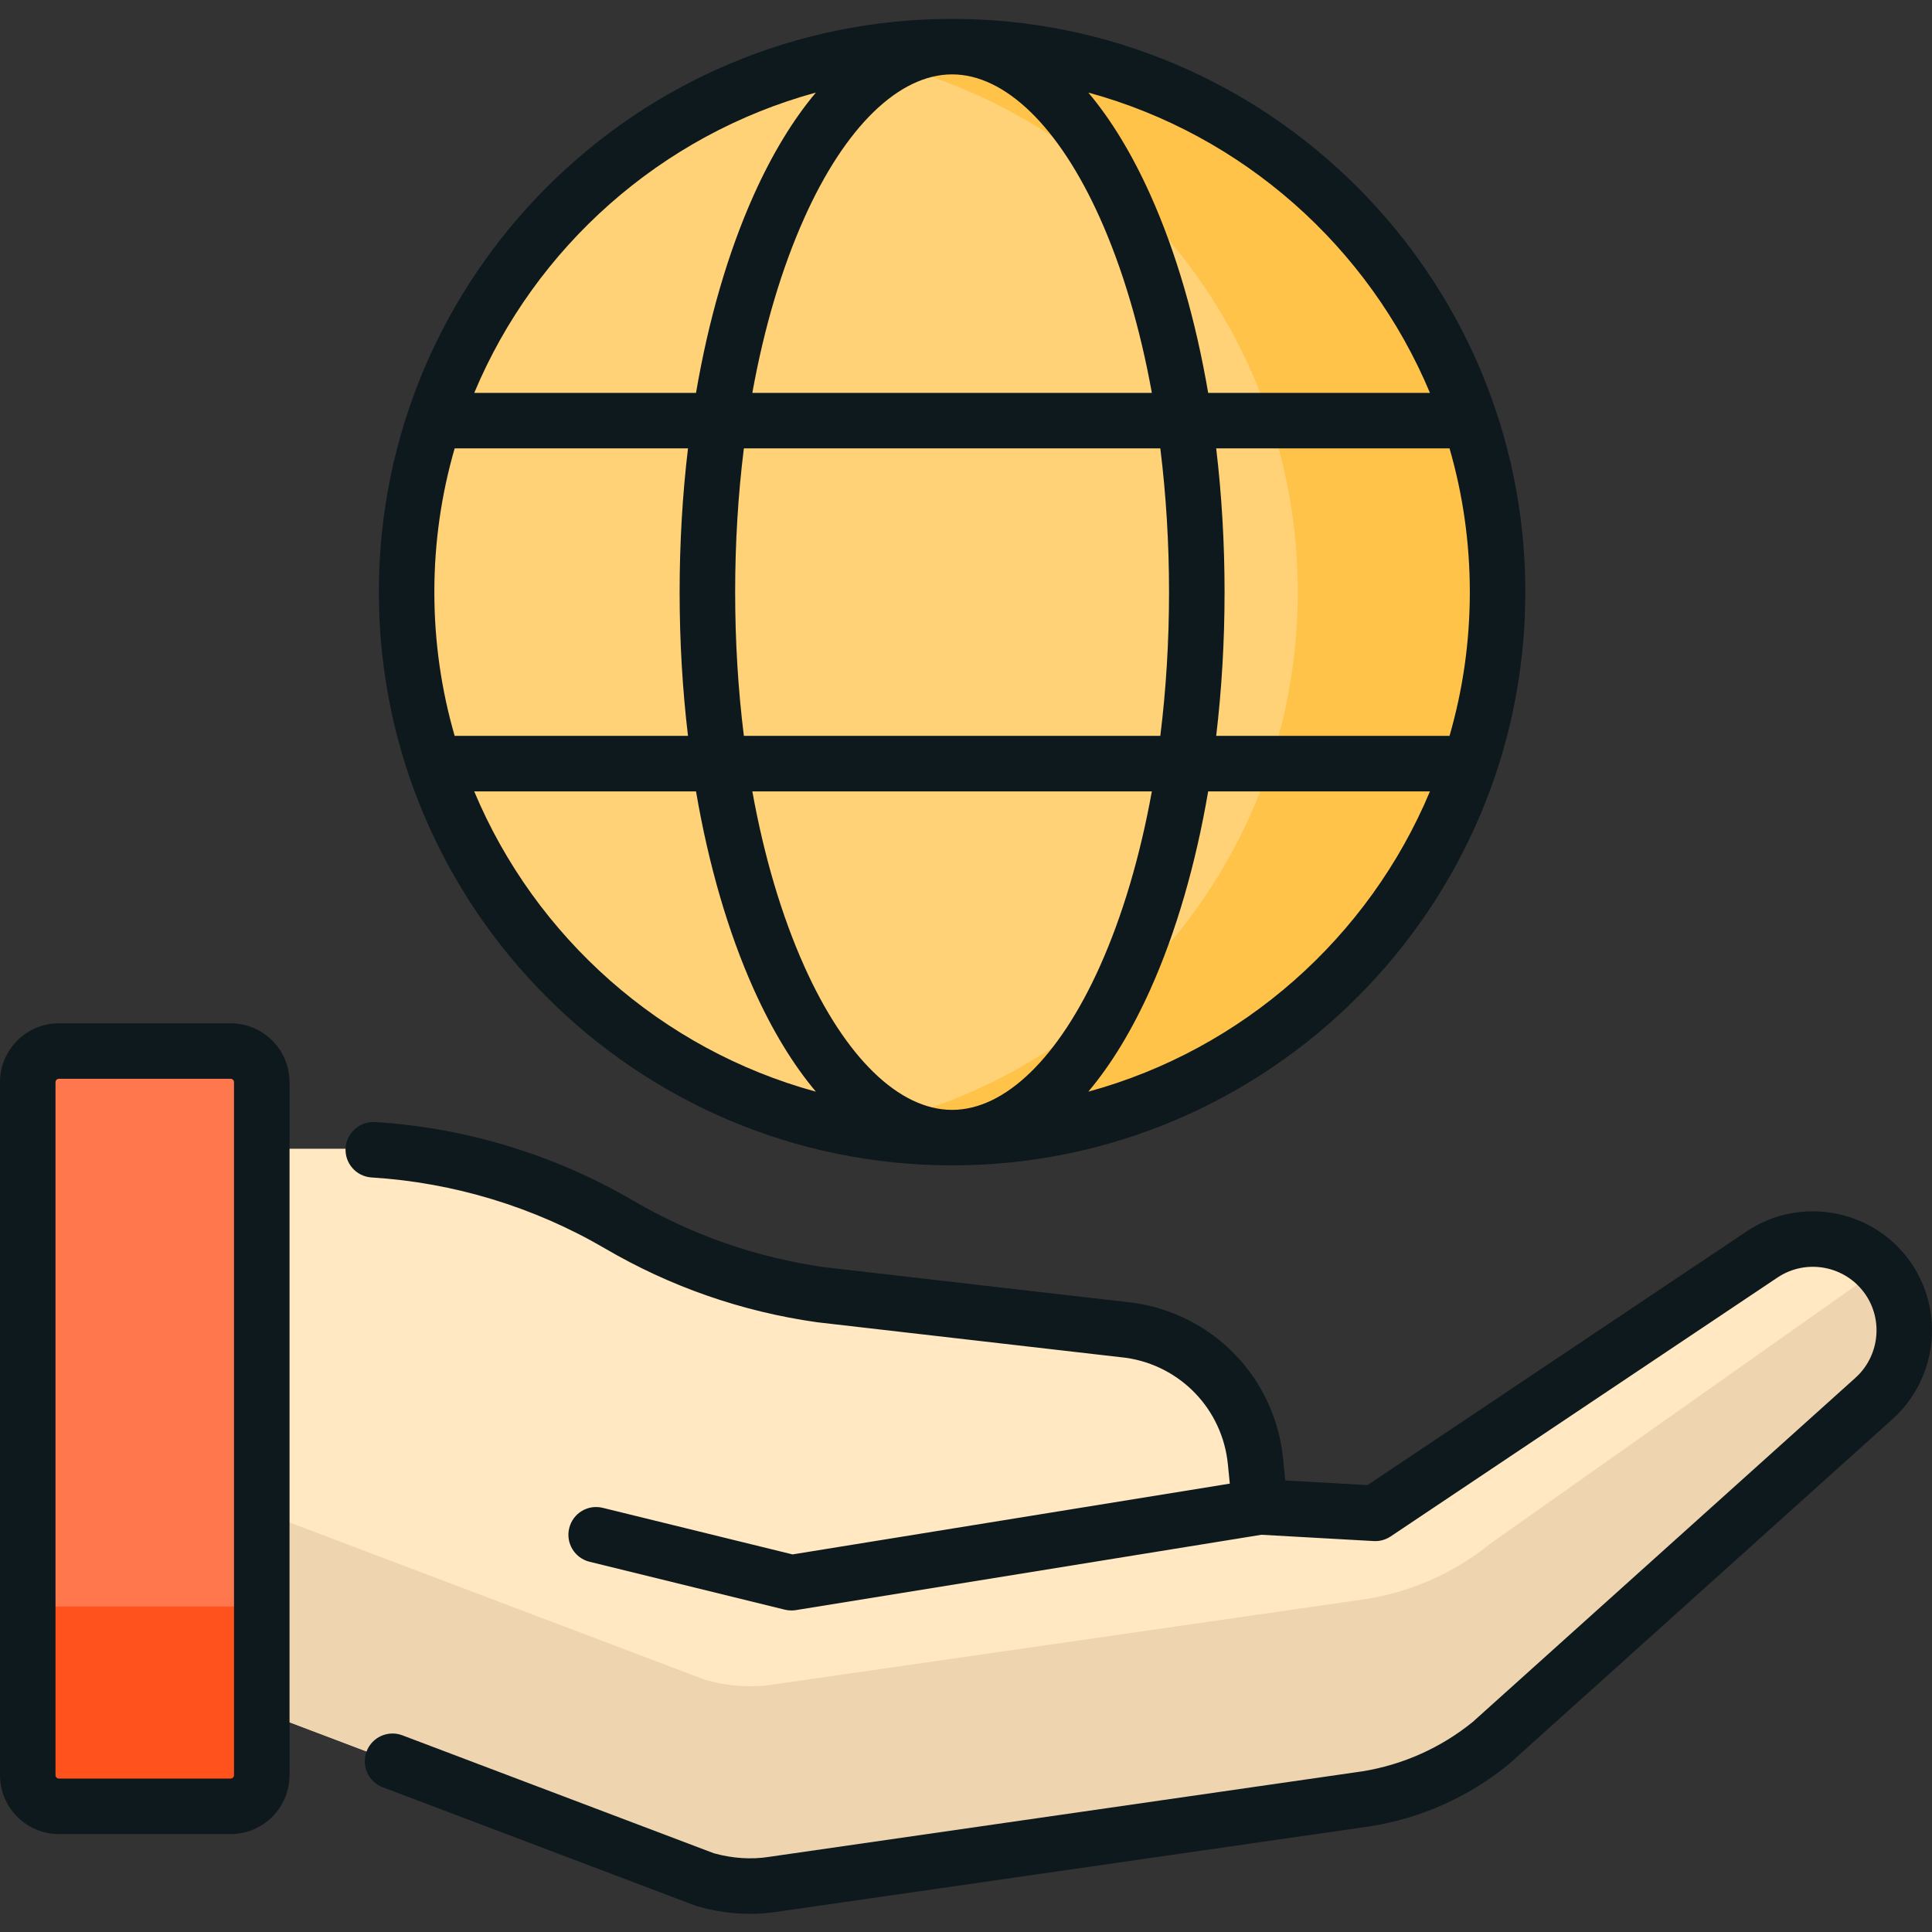
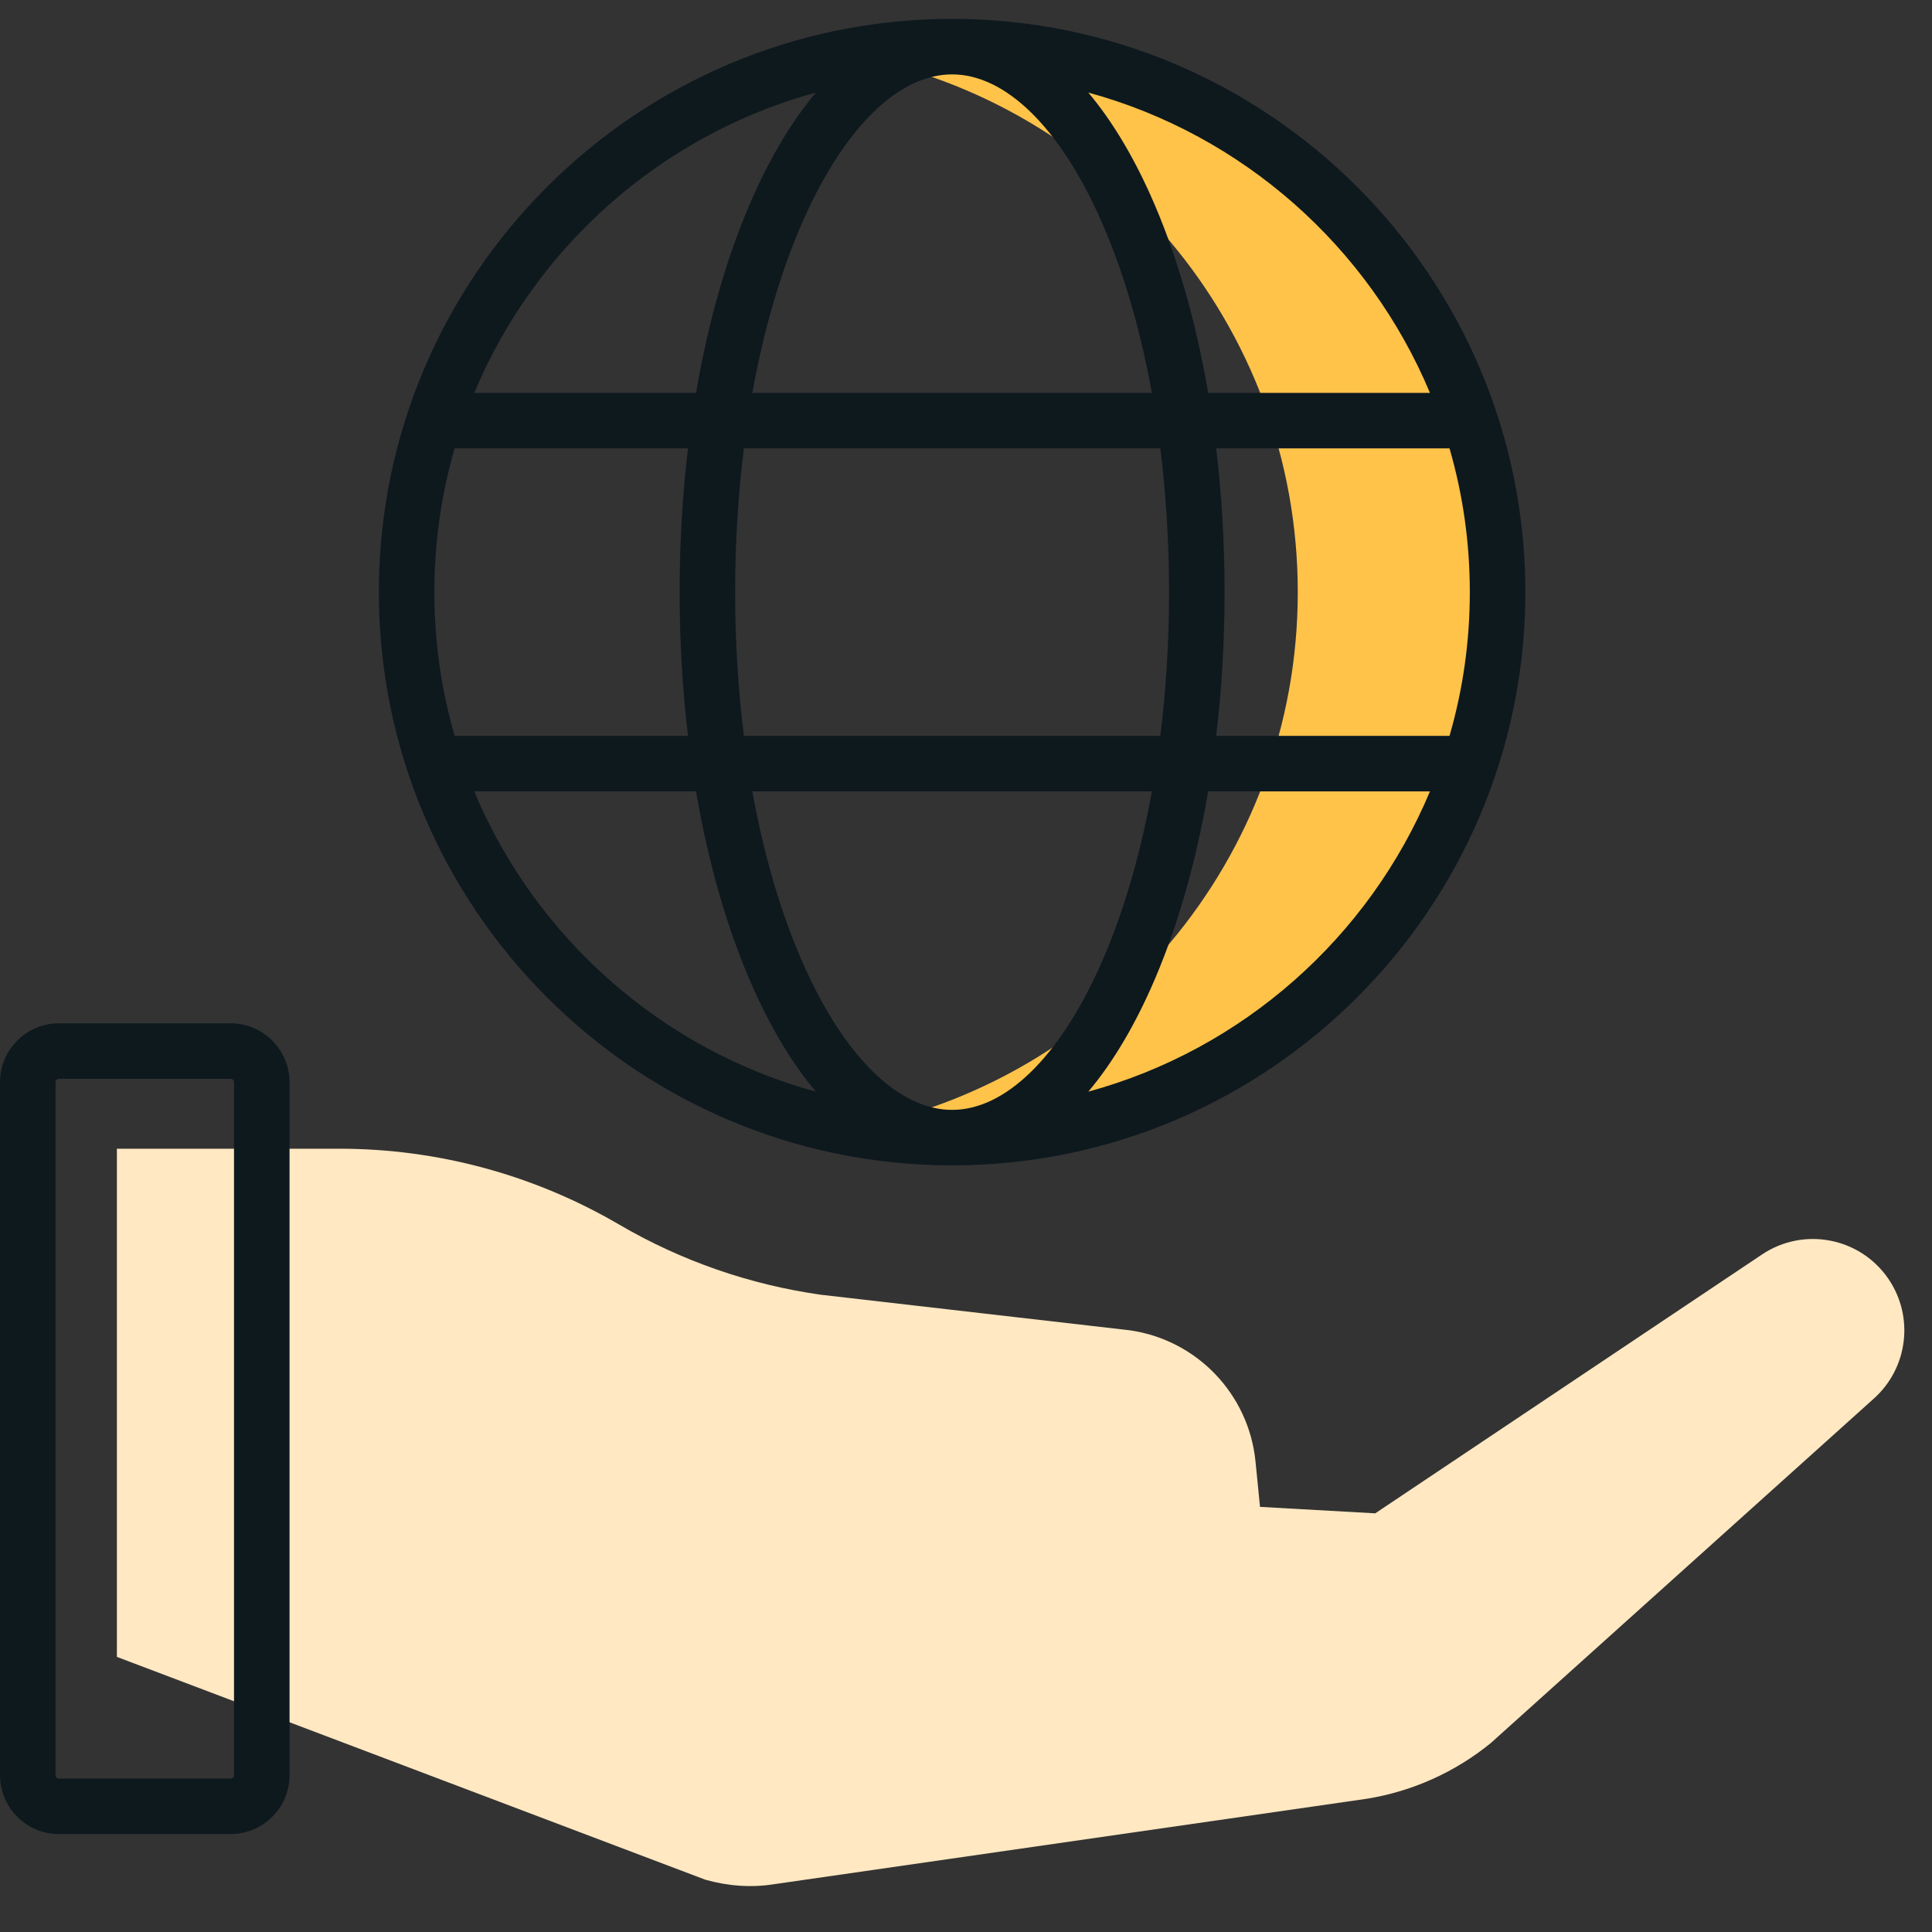
<svg xmlns="http://www.w3.org/2000/svg" width="66" height="66" viewBox="0 0 66 66" fill="none">
  <rect x="0" y="0" width="66" height="66" fill="#333333" stroke="none" />
  <g clip-path="url(#clip0_603_27837)">
    <path d="M60.19 42.857L46.98 51.698L43.044 51.477L42.89 49.927C42.66 47.621 40.884 45.769 38.589 45.444L28.041 44.23C25.608 43.886 23.265 43.07 21.144 41.829C18.247 40.136 14.953 39.242 11.598 39.242H3.993V56.602L24.093 64.213C24.852 64.428 25.65 64.492 26.429 64.369C26.434 64.368 26.439 64.367 26.444 64.367L46.679 61.45C48.238 61.201 49.703 60.544 50.927 59.546L64.006 47.784C65.179 46.741 65.397 44.99 64.514 43.692C63.547 42.272 61.616 41.899 60.19 42.857Z" fill="#FFE8C2" />
-     <path d="M64.226 43.33L50.927 52.721C49.703 53.718 48.238 54.375 46.679 54.623L26.444 57.541C26.439 57.541 26.434 57.542 26.429 57.543C25.65 57.666 24.852 57.602 24.093 57.387L3.993 49.776V56.602L24.093 64.213C24.852 64.428 25.65 64.492 26.429 64.369C26.434 64.368 26.439 64.368 26.444 64.367L46.679 61.45C48.238 61.201 49.703 60.545 50.927 59.547L64.006 47.784C65.179 46.742 65.397 44.99 64.514 43.692C64.425 43.563 64.329 43.442 64.226 43.33Z" fill="#EFD5AF" />
-     <path d="M7.878 61.707H2.012C1.425 61.707 0.948 61.23 0.948 60.643V36.969C0.948 36.382 1.425 35.905 2.012 35.905H7.878C8.466 35.905 8.942 36.382 8.942 36.969V60.643C8.942 61.231 8.466 61.707 7.878 61.707Z" fill="#FF774D" />
-     <path d="M0.948 60.643C0.948 61.231 1.425 61.707 2.012 61.707H7.878C8.466 61.707 8.942 61.231 8.942 60.643V54.881H0.948V60.643Z" fill="#FF521C" />
-     <path d="M51.16 20.228C51.16 30.52 42.817 38.863 32.525 38.863C22.233 38.863 13.89 30.52 13.89 20.228C13.89 9.936 22.233 1.593 32.525 1.593C42.817 1.593 51.16 9.936 51.16 20.228Z" fill="#FFD277" />
    <path d="M32.525 1.593C31.359 1.593 30.218 1.701 29.112 1.906C37.773 3.509 44.334 11.102 44.334 20.228C44.334 29.354 37.773 36.946 29.112 38.55C30.218 38.755 31.359 38.863 32.525 38.863C42.816 38.863 51.16 30.52 51.16 20.228C51.16 9.936 42.817 1.593 32.525 1.593Z" fill="#FFC34A" />
    <path d="M32.525 39.811C43.323 39.811 52.108 31.026 52.108 20.228C52.108 9.429 43.323 0.645 32.525 0.645C21.727 0.645 12.942 9.429 12.942 20.228C12.942 31.026 21.727 39.811 32.525 39.811ZM16.2 27.035H23.777C24.205 29.536 24.87 31.835 25.748 33.793C26.377 35.193 27.091 36.366 27.872 37.293C22.591 35.852 18.287 32.019 16.2 27.035ZM32.525 2.541C34.335 2.541 36.174 4.326 37.571 7.439C38.349 9.173 38.948 11.204 39.349 13.421H25.701C26.101 11.204 26.701 9.173 27.479 7.439C28.875 4.326 30.714 2.541 32.525 2.541ZM39.638 15.317C39.834 16.894 39.936 18.542 39.936 20.228C39.936 21.913 39.834 23.562 39.638 25.138H25.412C25.215 23.562 25.114 21.913 25.114 20.228C25.114 18.542 25.215 16.894 25.412 15.317H39.638ZM50.211 20.228C50.211 21.931 49.97 23.578 49.518 25.138H41.547C41.735 23.554 41.833 21.907 41.833 20.228C41.833 18.549 41.735 16.902 41.547 15.318H49.518C49.97 16.877 50.211 18.525 50.211 20.228ZM32.525 37.915C30.714 37.915 28.875 36.129 27.479 33.017C26.701 31.282 26.101 29.252 25.701 27.035H39.349C38.948 29.252 38.349 31.282 37.571 33.017C36.174 36.129 34.335 37.915 32.525 37.915ZM23.503 25.138H15.532C15.08 23.578 14.838 21.931 14.838 20.228C14.838 18.525 15.08 16.877 15.532 15.318H23.503C23.314 16.902 23.217 18.549 23.217 20.228C23.217 21.907 23.314 23.554 23.503 25.138ZM37.178 37.293C37.959 36.366 38.673 35.193 39.301 33.793C40.179 31.835 40.845 29.536 41.273 27.035H48.849C46.764 32.019 42.459 35.852 37.178 37.293ZM48.849 13.421H41.273C40.845 10.919 40.179 8.621 39.301 6.663C38.673 5.263 37.959 4.09 37.178 3.162C42.459 4.604 46.764 8.437 48.849 13.421ZM27.872 3.162C27.091 4.09 26.377 5.263 25.749 6.663C24.871 8.621 24.205 10.919 23.777 13.421H16.201C18.287 8.437 22.59 4.604 27.872 3.162Z" fill="#0E191E" />
    <path d="M7.878 34.957H2.012C0.903 34.957 0 35.859 0 36.969V60.643C0 61.752 0.903 62.655 2.012 62.655H7.878C8.988 62.655 9.891 61.752 9.891 60.643V36.969C9.891 35.859 8.988 34.957 7.878 34.957ZM7.994 60.643C7.994 60.707 7.942 60.758 7.878 60.758H2.012C1.948 60.758 1.896 60.707 1.896 60.643V36.969C1.896 36.905 1.948 36.853 2.012 36.853H7.878C7.942 36.853 7.994 36.905 7.994 36.969V60.643Z" fill="#0E191E" />
-     <path d="M65.298 43.159C64.042 41.313 61.514 40.825 59.663 42.069L46.717 50.733L43.907 50.575L43.833 49.833C43.56 47.084 41.458 44.893 38.722 44.506C38.714 44.504 38.706 44.503 38.698 44.502L28.162 43.289C25.844 42.96 23.644 42.193 21.622 41.011C18.949 39.447 15.902 38.52 12.811 38.331C12.29 38.303 11.838 38.697 11.806 39.22C11.774 39.742 12.172 40.192 12.695 40.224C15.491 40.395 18.247 41.233 20.665 42.648C22.904 43.958 25.34 44.806 27.908 45.169C27.916 45.17 27.924 45.171 27.932 45.172L38.468 46.385C40.33 46.654 41.76 48.148 41.946 50.021L42.012 50.683L27.075 53.101L20.591 51.51C20.082 51.384 19.569 51.695 19.445 52.205C19.32 52.713 19.631 53.227 20.14 53.352L26.811 54.989C26.884 55.007 26.961 55.016 27.036 55.016C27.087 55.016 27.138 55.012 27.188 55.004L43.093 52.43L46.927 52.645C47.133 52.657 47.337 52.6 47.508 52.486L60.719 43.644C61.709 42.979 63.059 43.24 63.73 44.225C64.343 45.126 64.191 46.351 63.372 47.079L50.31 58.825C49.223 59.708 47.919 60.29 46.536 60.512L26.308 63.428C26.304 63.429 26.3 63.429 26.295 63.43L26.281 63.432C25.67 63.529 25.033 63.488 24.388 63.311L13.746 59.281C13.256 59.095 12.708 59.342 12.523 59.832C12.337 60.322 12.584 60.869 13.074 61.055L23.756 65.1C23.782 65.11 23.808 65.119 23.835 65.126C24.434 65.295 25.034 65.38 25.625 65.38C25.945 65.38 26.263 65.355 26.577 65.306C26.578 65.305 26.582 65.305 26.585 65.304L46.815 62.388C46.819 62.388 46.824 62.387 46.829 62.386C48.551 62.111 50.175 61.383 51.526 60.281C51.538 60.272 51.55 60.262 51.561 60.252L64.635 48.493C66.16 47.138 66.445 44.845 65.298 43.159Z" fill="#0E191E" />
  </g>
  <defs>
    <clipPath id="clip0_603_27837">
      <rect width="66" height="66" fill="white" />
    </clipPath>
  </defs>
</svg>